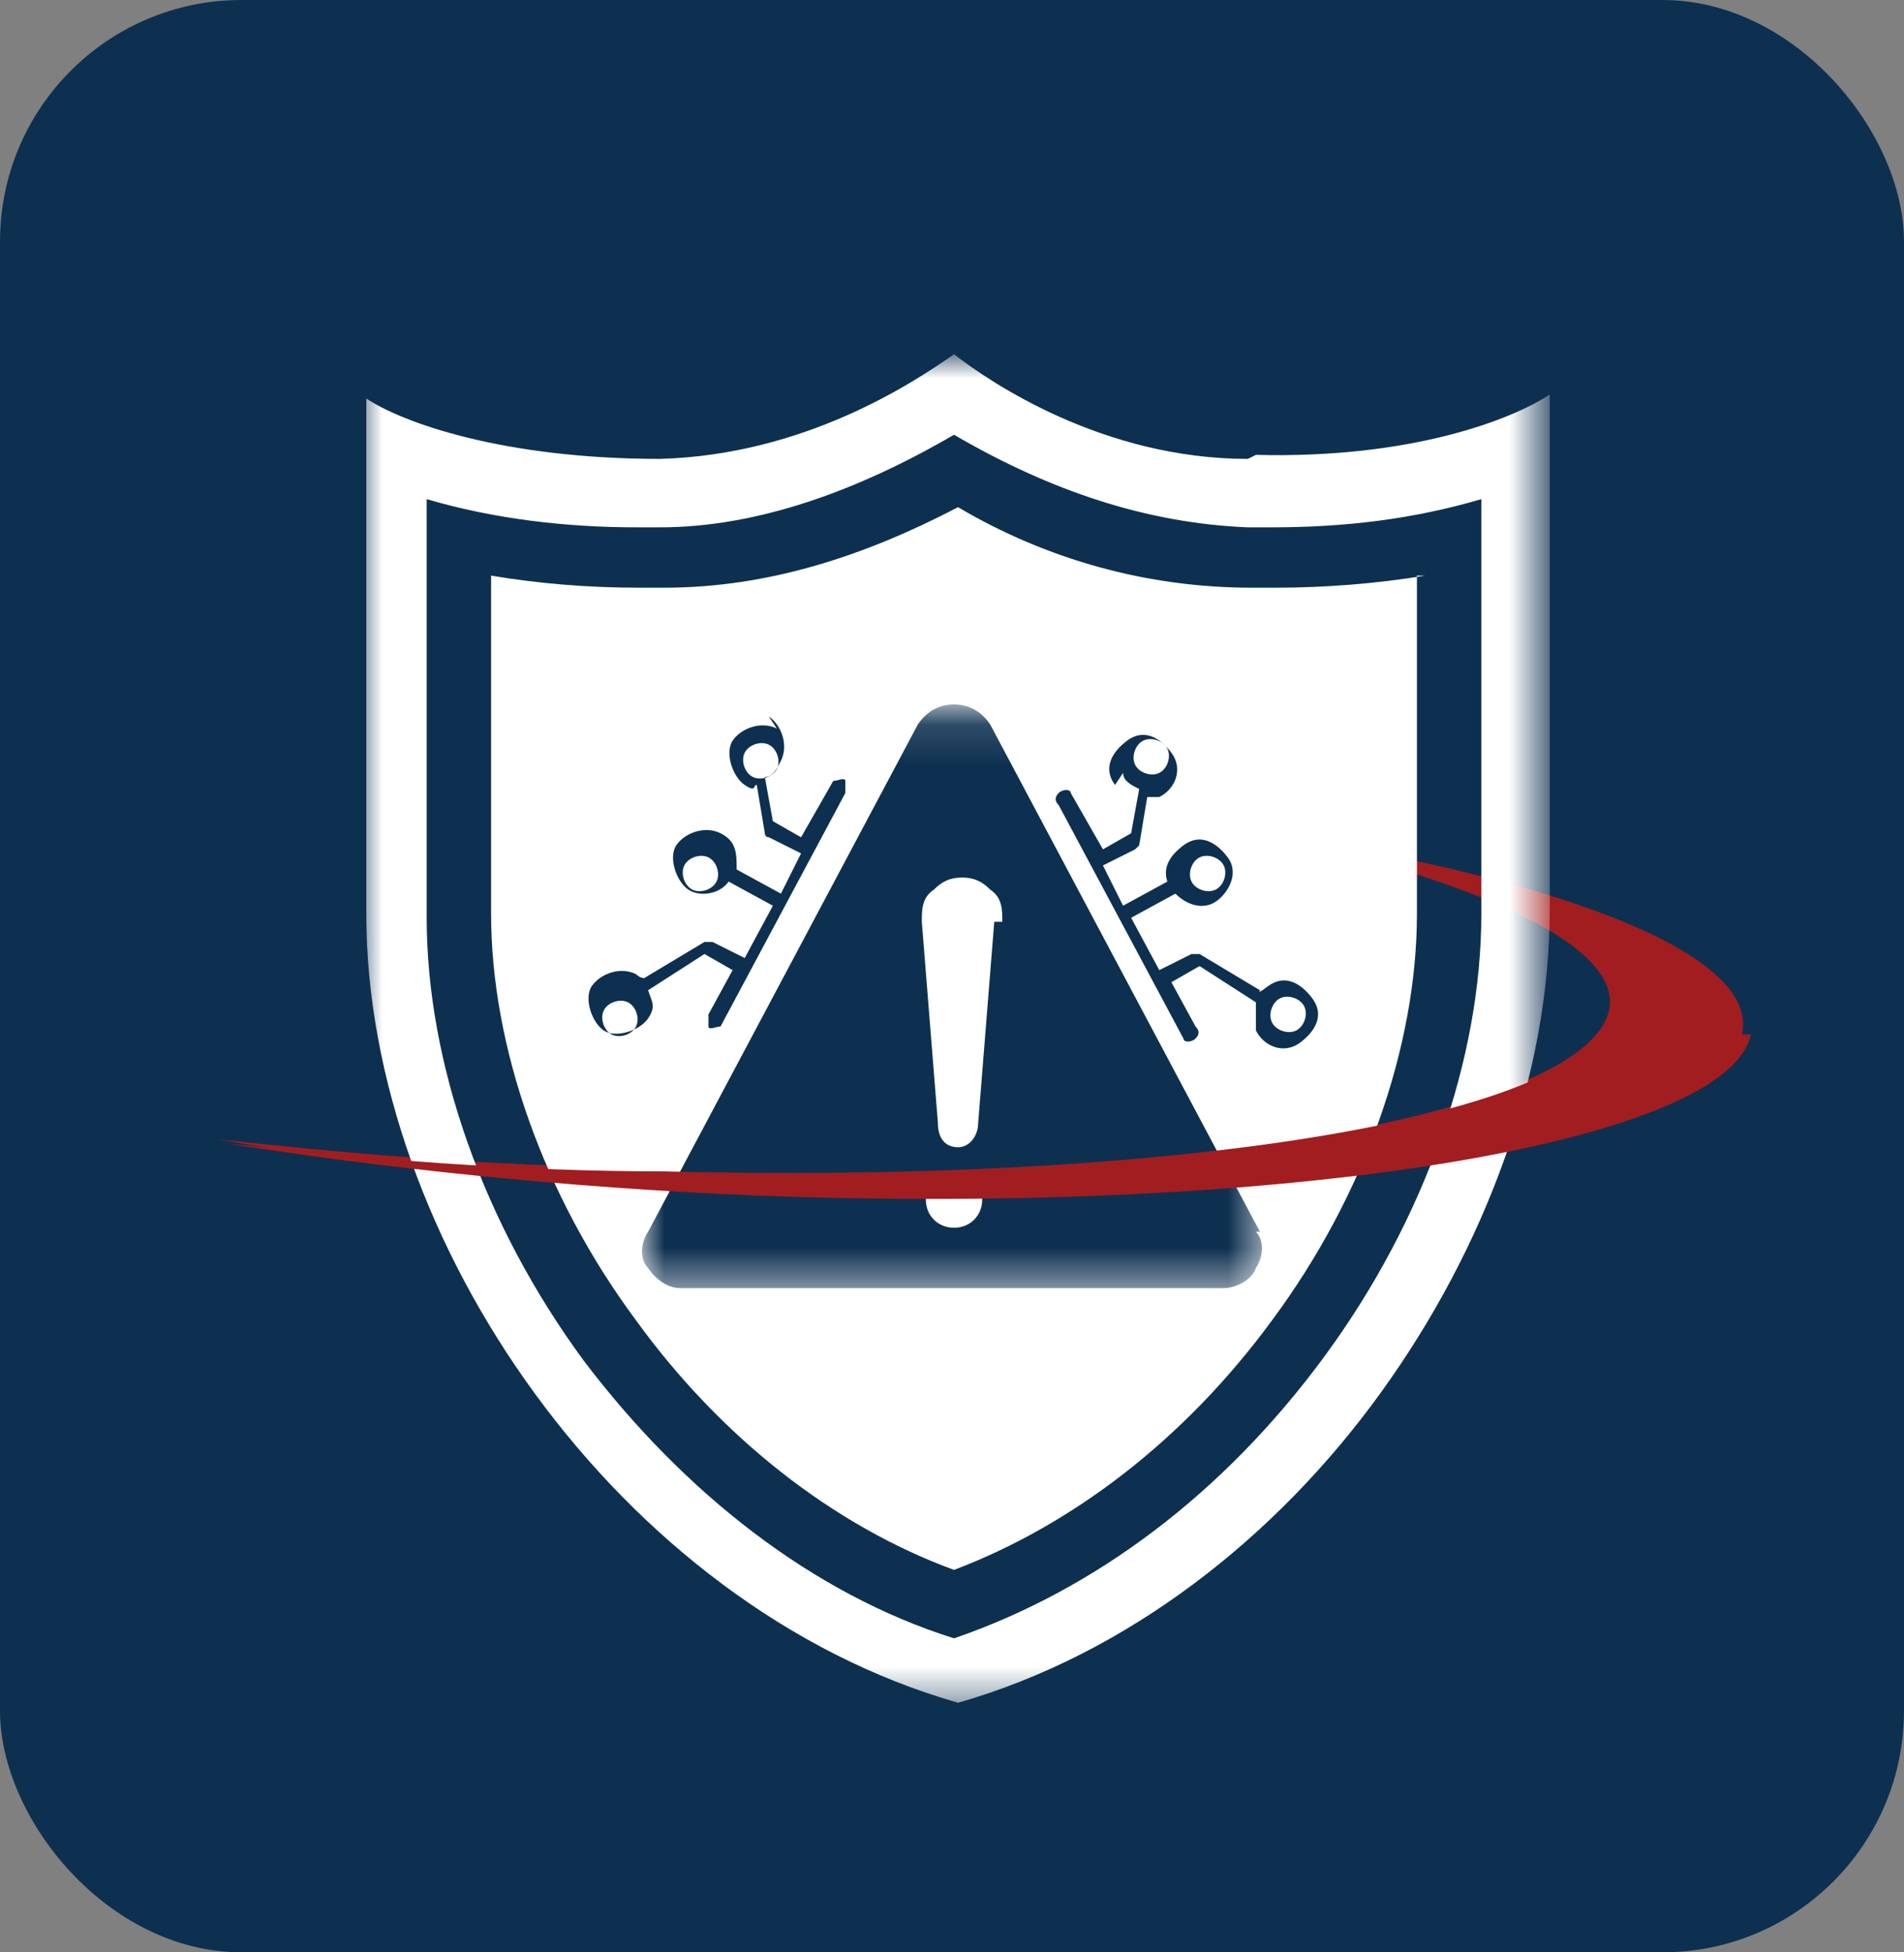
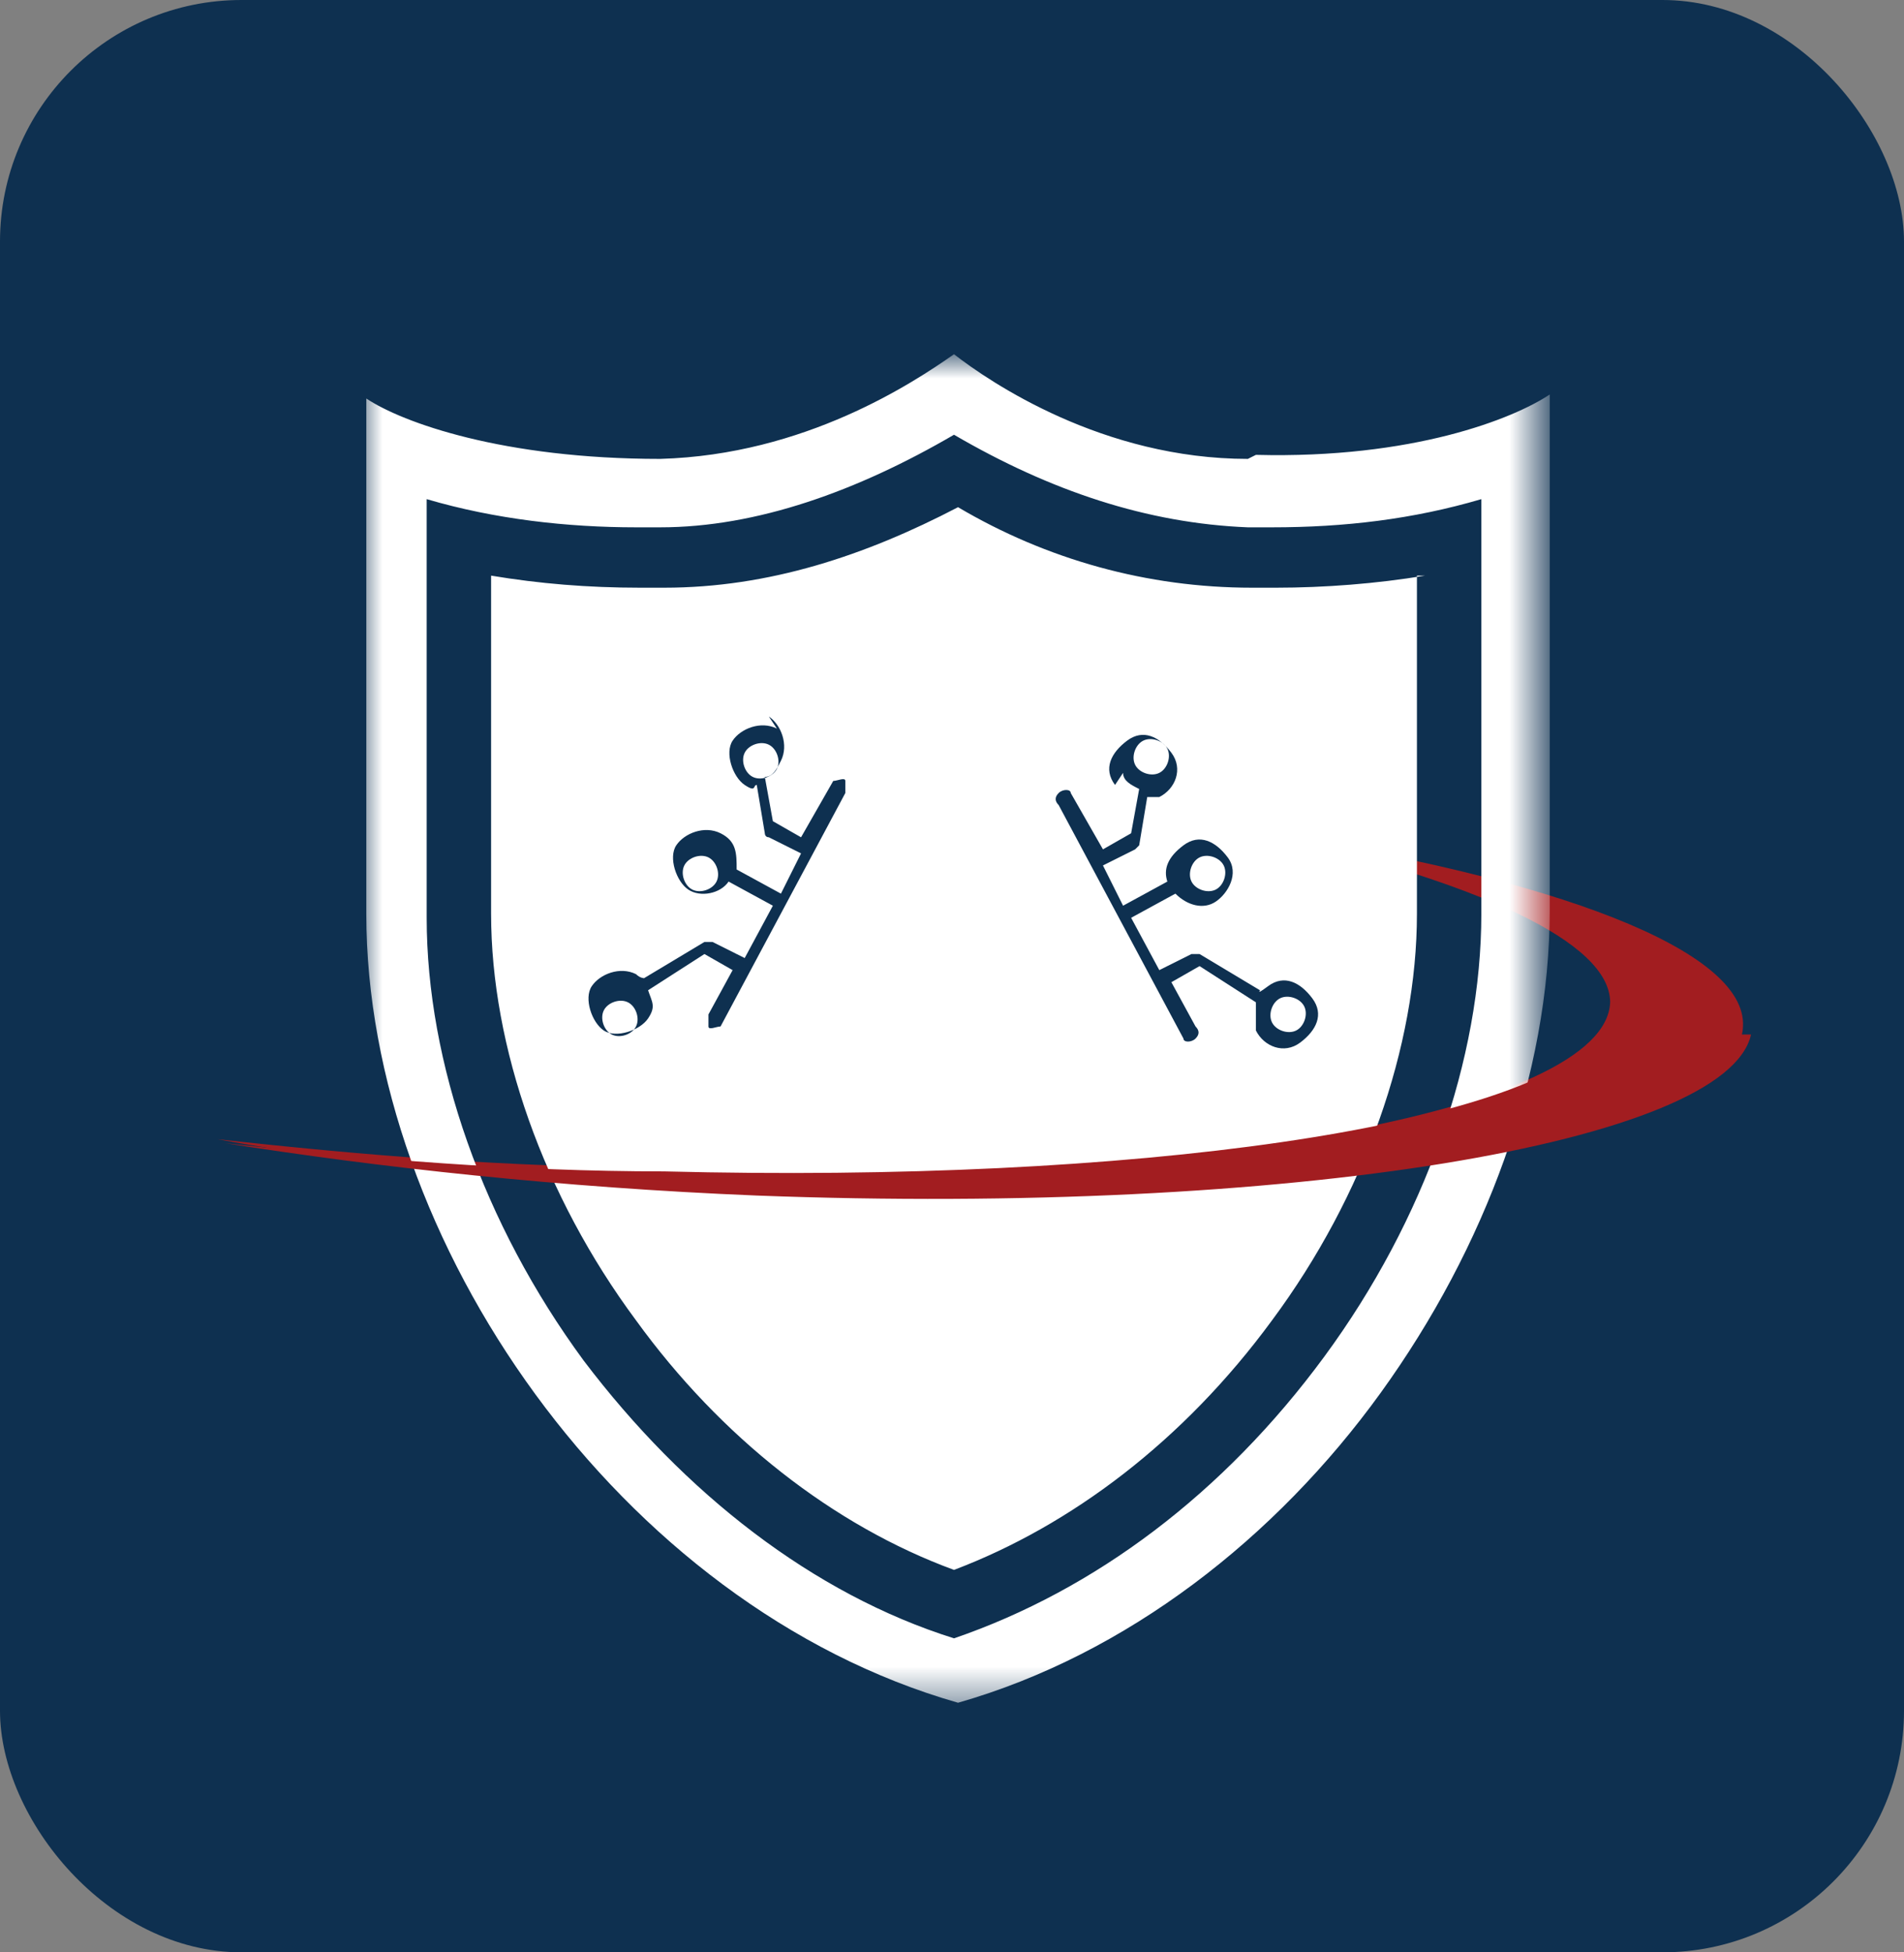
<svg xmlns="http://www.w3.org/2000/svg" id="Layer_1" version="1.1" viewBox="0 0 47.3 48.5">
  <rect x="0" y="0" width="47.3" height="48.5" fill="#808080" stroke="none" />
  <defs>
    <style>
      .st0 {
        mask: url(#mask-1);
      }

      .st1 {
        fill: #fff;
      }

      .st2 {
        mask: url(#mask);
      }

      .st3 {
        fill: #0e3050;
      }

      .st4 {
        fill: #a21d20;
      }
    </style>
    <mask id="mask" x="9" y="8.9" width="29.3" height="33.5" maskUnits="userSpaceOnUse">
      <g id="mask5_0_1">
        <path class="st1" d="M38.3,8.9H9v33.5h29.3V8.9Z" />
      </g>
    </mask>
    <mask id="mask-1" x="16" y="17.5" width="15.4" height="14.5" maskUnits="userSpaceOnUse">
      <g id="mask0_1_5209">
-         <path class="st1" d="M16,17.6h15.4v14.5h-15.4v-14.5Z" />
-       </g>
+         </g>
    </mask>
  </defs>
  <rect class="st3" width="47.3" height="48.5" rx="6" ry="6" />
  <path class="st4" d="M16.4,29.1c13.1.4,23.5-1.5,23.6-4.2,0-1.5-3.3-3-8.6-4.2,7.2,1.1,12,2.9,11.9,4.8-.1,2.8-11.2,4.6-24.7,4.1-4.9-.2-9.4-.6-13.2-1.3,3.6.4,7.3.7,10.9.7Z" />
  <g class="st2">
    <path class="st1" d="M31,11.4c-3.6,0-6.4-1.9-7.3-2.6-1,.7-3.7,2.5-7.3,2.6-3.9,0-6.4-.9-7.3-1.5v12.8c0,8.1,6.3,17.2,14.7,19.6,4.2-1.2,7.9-4.1,10.5-7.7,2.6-3.6,4.2-7.9,4.2-12v-12.8c-.9.6-3.4,1.6-7.3,1.5h0ZM36.8,22.7c0,3.6-1.4,7.6-3.9,11-2.5,3.4-5.7,5.8-9.2,7-3.5-1.1-6.7-3.6-9.2-6.9-2.5-3.4-3.9-7.4-3.9-11v-10.4c1.7.5,3.5.7,5.2.7h.6c2.4,0,4.9-.9,7.3-2.3,2.4,1.4,4.8,2.2,7.3,2.3h.6c1.8,0,3.5-.2,5.2-.7v10.4ZM35.2,14.3v8.4c0,3.3-1.3,7-3.6,10.1-2.2,3-5,5.1-7.9,6.2-3-1.1-5.8-3.3-7.9-6.2-2.3-3.1-3.6-6.8-3.6-10.1v-8.4c1.2.2,2.4.3,3.7.3h.6c2.6,0,5-.8,7.3-2,2.2,1.3,4.7,2,7.3,2h.6c1.2,0,2.5-.1,3.7-.3Z" />
  </g>
  <g class="st0">
-     <path class="st3" d="M31.3,30.6l-6.7-12.6c-.2-.3-.5-.5-.9-.5s-.7.2-.9.5l-6.7,12.6c-.2.3-.2.7,0,.9.2.3.5.5.8.5h13.5c.3,0,.7-.2.8-.5.2-.3.2-.7,0-.9ZM23.7,30.5c-.4,0-.7-.3-.7-.7s.3-.7.7-.7.7.3.7.7-.3.7-.7.7ZM24.7,22.9l-.4,5c0,.3-.2.6-.5.6s-.5-.2-.5-.6l-.4-5c0-.3,0-.6.3-.8.2-.2.4-.3.7-.3s.5.1.7.3c.3.2.3.5.3.8Z" />
-   </g>
+     </g>
  <path class="st3" d="M27.9,19.2c0,.2.2.3.4.4l-.2,1.1-.7.4-.8-1.4c0-.1-.2-.1-.3,0s-.1.2,0,.3l3.1,5.8c0,.1.2.1.3,0s.1-.2,0-.3l-.6-1.1.7-.4,1.4.9c0,.2,0,.4,0,.7.2.4.7.6,1.1.3s.6-.7.3-1.1-.7-.6-1.1-.3-.1,0-.2.1l-1.5-.9c0,0-.1,0-.2,0l-.8.4-.7-1.3,1.1-.6c.3.3.7.4,1,.2s.6-.7.3-1.1-.7-.6-1.1-.3-.5.6-.4.9l-1.1.6-.5-1,.8-.4c0,0,0,0,.1-.1l.2-1.2c.1,0,.2,0,.3,0,.4-.2.6-.7.3-1.1s-.7-.6-1.1-.3-.6.7-.3,1.1ZM32.4,25c.1.2,0,.5-.2.6s-.5,0-.6-.2,0-.5.2-.6.5,0,.6.2ZM29.8,21.3c.2-.1.5,0,.6.2s0,.5-.2.6-.5,0-.6-.2,0-.5.2-.6ZM29,18.6c.1.2,0,.5-.2.6s-.5,0-.6-.2,0-.5.2-.6.5,0,.6.2Z" />
  <path class="st3" d="M19.3,18.1c-.4-.2-.9,0-1.1.3s0,.9.3,1.1.2,0,.3,0l.2,1.2c0,0,0,.1.1.1l.8.4-.5,1-1.1-.6c0-.4,0-.7-.4-.9s-.9,0-1.1.3,0,.9.3,1.1.8.1,1-.2l1.1.6-.7,1.3-.8-.4c0,0-.1,0-.2,0l-1.5.9c0,0-.1,0-.2-.1-.4-.2-.9,0-1.1.3s0,.9.3,1.1.9,0,1.1-.3.1-.4,0-.7l1.4-.9.7.4-.6,1.1c0,.1,0,.2,0,.3s.2,0,.3,0l3.1-5.8c0-.1,0-.2,0-.3s-.2,0-.3,0l-.8,1.4-.7-.4-.2-1.1c.2,0,.3-.2.4-.4.2-.4,0-.9-.3-1.1ZM15.6,24.9c.2.1.3.4.2.6s-.4.3-.6.2-.3-.4-.2-.6.4-.3.6-.2ZM17.8,21.9c-.1.2-.4.3-.6.2s-.3-.4-.2-.6.4-.3.6-.2.3.4.2.6ZM19.1,18.5c.2.1.3.4.2.6s-.4.3-.6.2-.3-.4-.2-.6.4-.3.6-.2Z" />
  <path class="st4" d="M39.8,25.7c-1.9,2.3-11.6,3.7-23.3,3.4-3.7,0-7.3-.3-10.9-.7,3.8.6,8.3,1.1,13.2,1.3,13.2.5,24.1-1.3,24.7-4h-3.6Z" />
</svg>